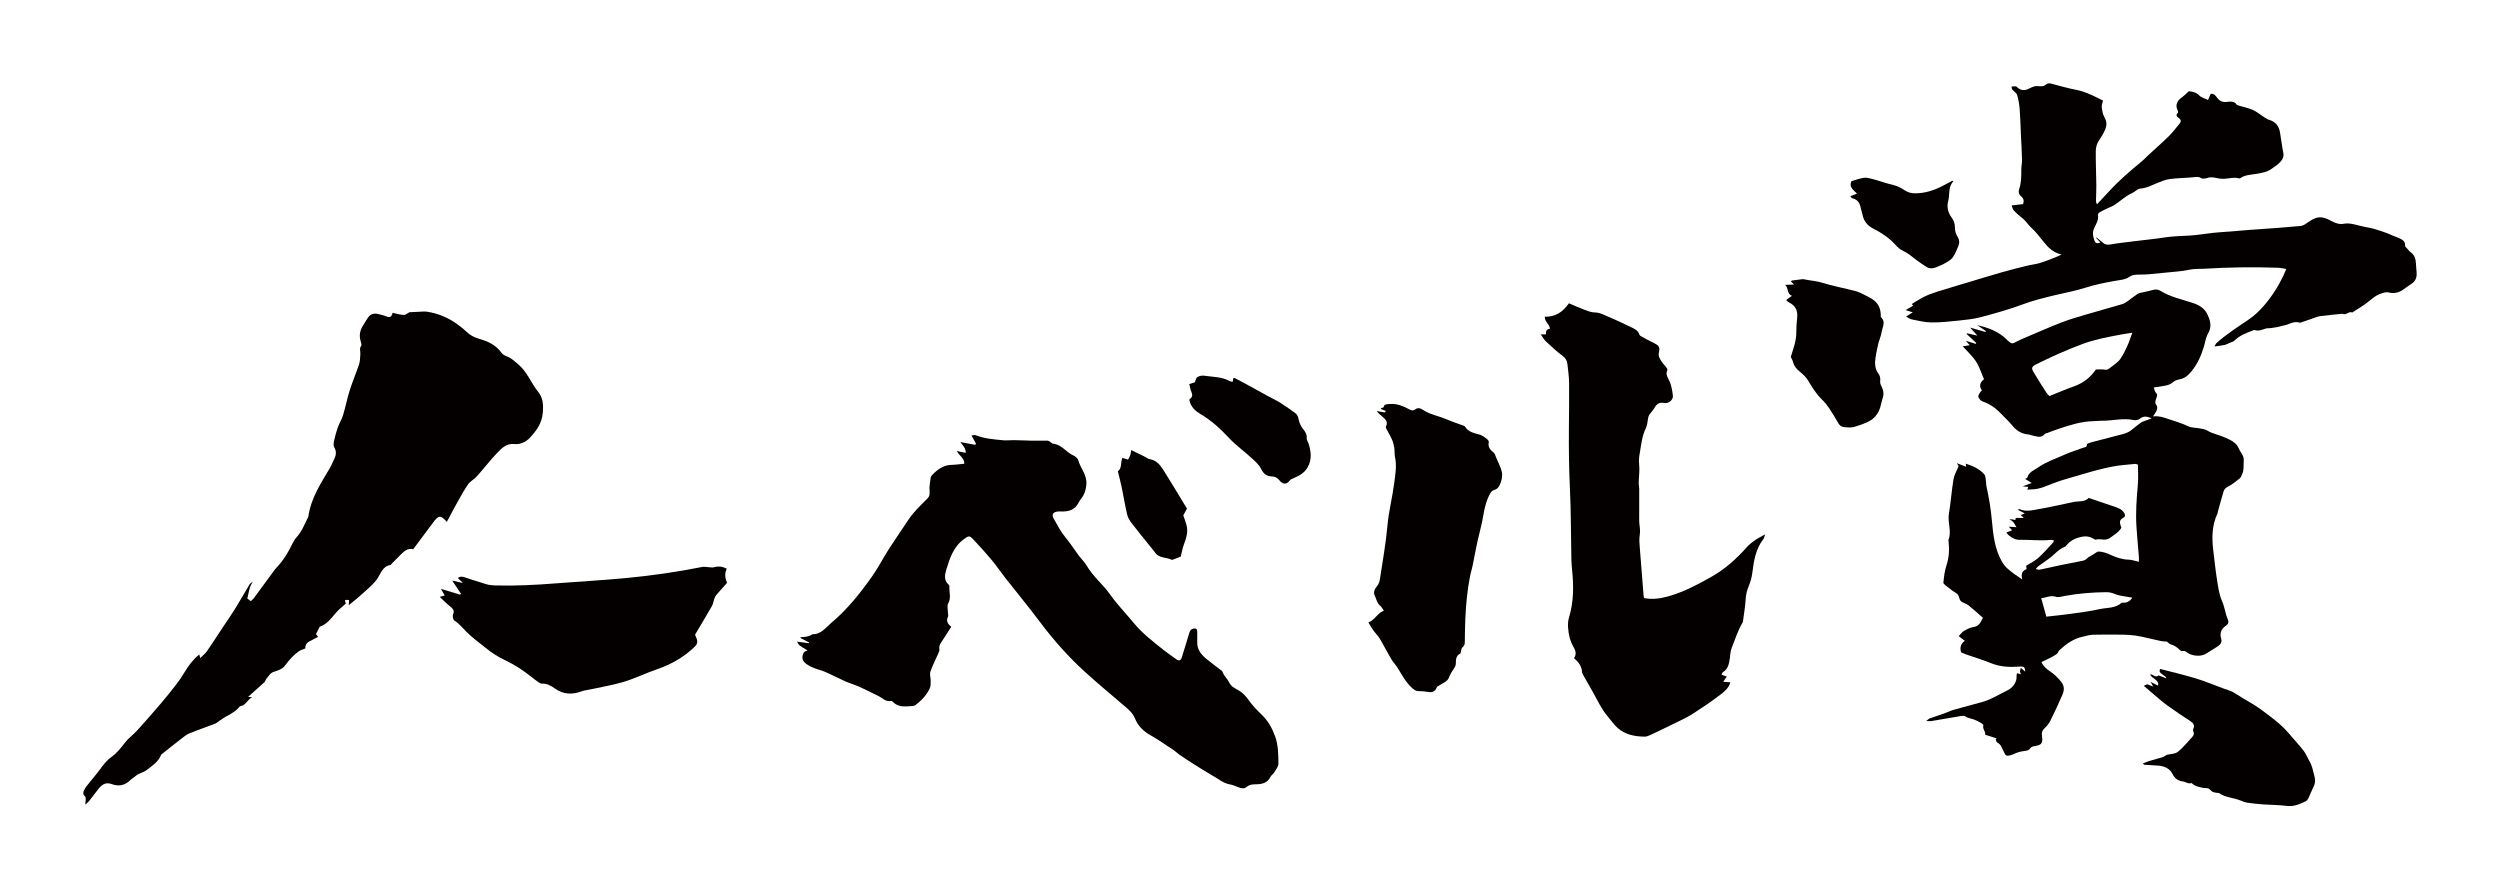
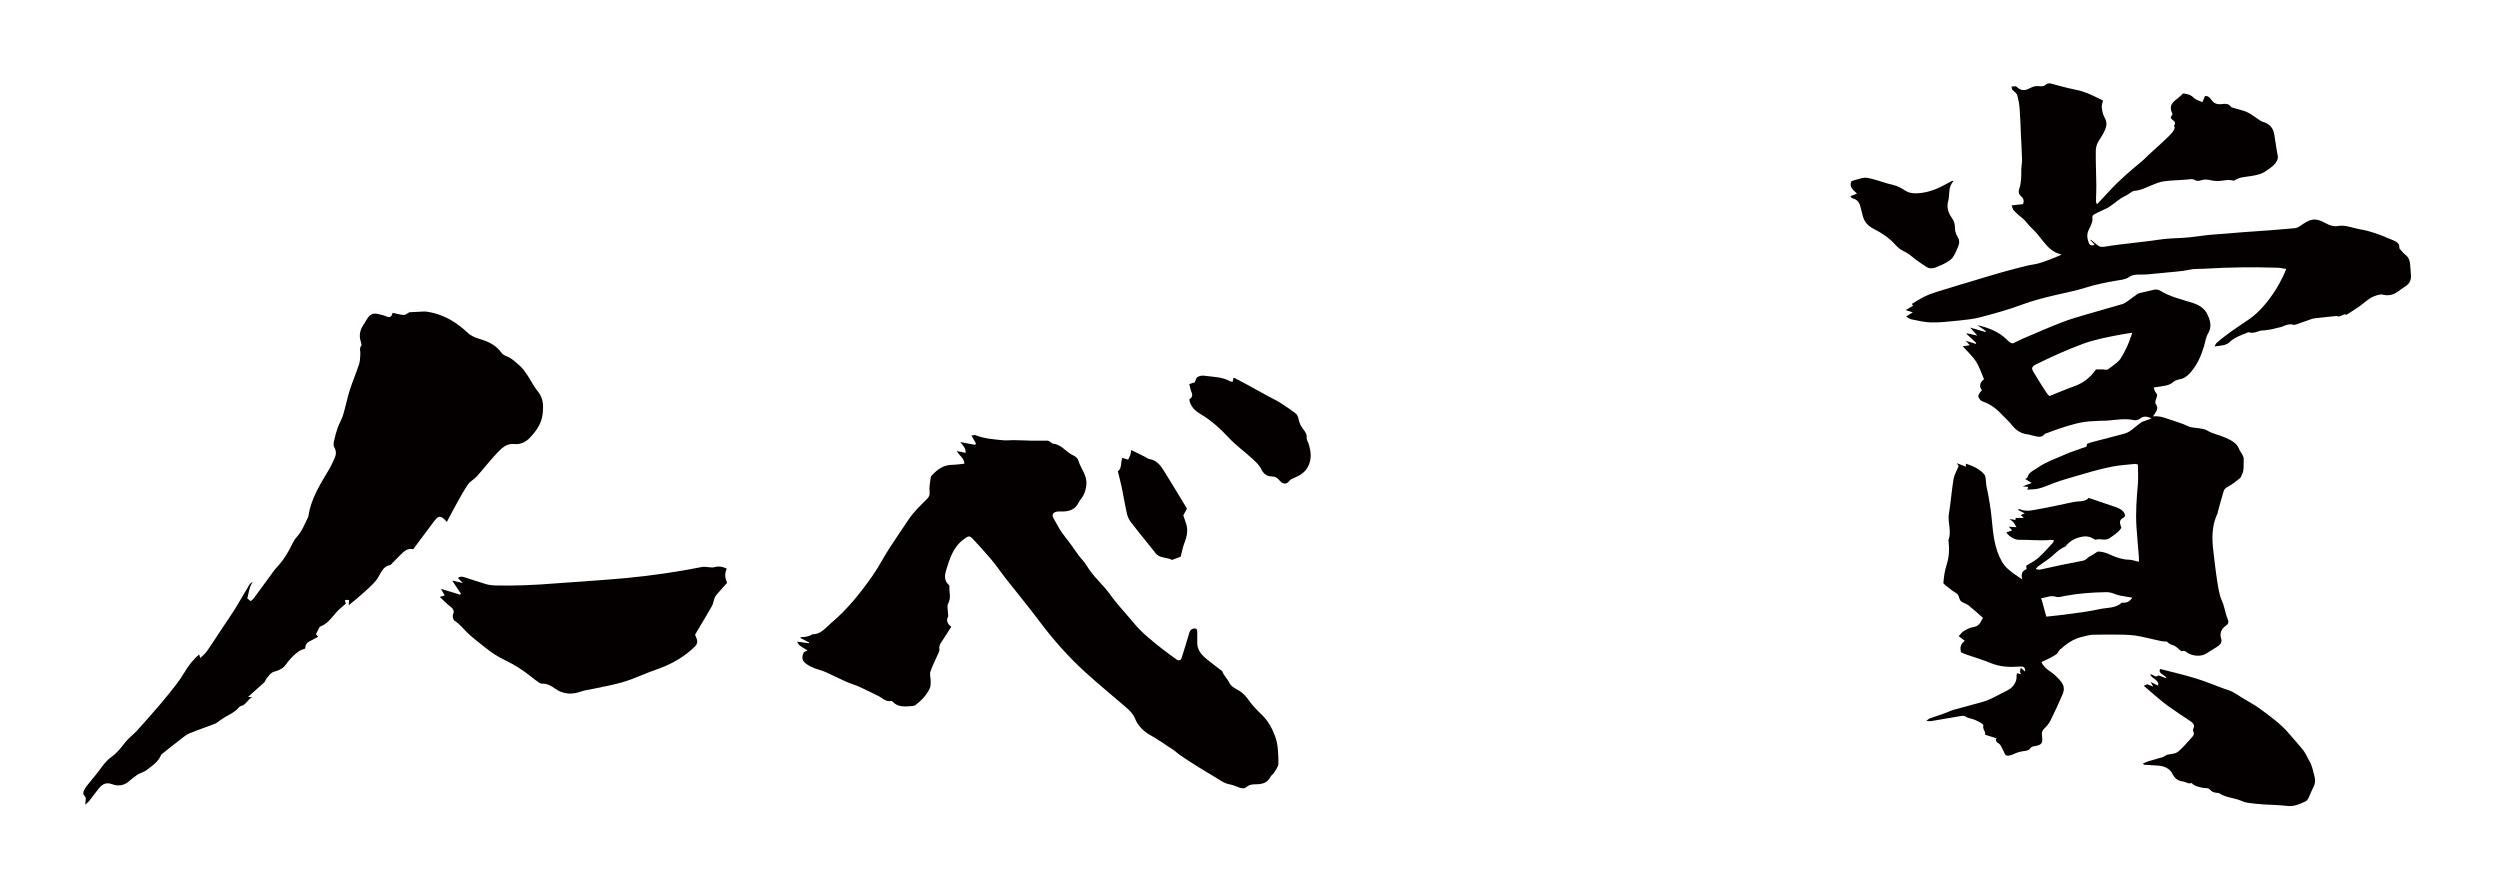
<svg xmlns="http://www.w3.org/2000/svg" version="1.1" id="_x30_" x="0px" y="0px" viewBox="0 0 600 213.461" style="enable-background:new 0 0 600 213.461;" xml:space="preserve">
  <style type="text/css">
	.st0{fill:#040000;}
</style>
  <g>
    <path class="st0" d="M493.557,157.008c0.352-0.241,0.448-0.735,0.77-1.027c1.576-1.435,3.288-2.715,5.625-3.198   c0.757-0.156,1.51-0.419,2.273-0.446c1.897-0.066,3.799-0.019,5.7-0.027c2.042-0.008,4.078,0.041,6.067,0.493   c1.566,0.355,3.128,0.727,4.699,1.062c0.437,0.093,0.906,0.078,1.346,0.112c0.338,0.241,0.644,0.611,1.046,0.714   c0.857,0.219,1.421,0.697,1.979,1.229c0.173,0.165,0.508,0.407,0.657,0.359c0.705-0.221,1.008,0.24,1.442,0.5   c1.206,0.723,3.134,0.801,4.196,0.158c0.943-0.571,1.866-1.165,2.799-1.747c0.772-0.481,1.194-1.095,0.925-1.919   c-0.402-1.232,0.001-2.318,1.097-3.081c0.763-0.531,0.73-0.996,0.459-1.636c-0.592-1.396-0.714-2.881-1.35-4.297   c-0.706-1.572-0.918-3.321-1.192-5.012c-0.371-2.293-0.594-4.603-0.883-6.905c-0.389-3.104-0.416-6.179,0.997-9.143   c0.085-0.178,0.073-0.387,0.126-0.577c0.436-1.565,0.86-3.132,1.327-4.69c0.146-0.488,0.448-0.831,1.055-1.136   c1.051-0.528,1.936-1.302,2.851-2.009c0.221-0.171,0.294-0.482,0.431-0.73c0.646-1.171,0.409-2.428,0.497-3.654   c0.075-1.055-0.793-1.818-1.158-2.724c-0.566-1.404-1.883-2.021-3.202-2.626c-1.454-0.667-3.138-0.923-4.512-1.785   c-0.453-0.285-1.123-0.341-1.707-0.454c-0.902-0.174-1.939-0.124-2.698-0.493c-1.572-0.764-3.261-1.209-4.908-1.782   c-1.169-0.407-2.237-0.771-3.601-0.602c0.22-0.313,0.38-0.507,0.498-0.717c0.398-0.707,0.858-1.356,0.195-2.205   c-0.257-0.329-0.06-1.001,0.121-1.463c0.189-0.48,0.344-0.832-0.105-1.294c-0.294-0.302-0.341-0.776-0.531-1.255   c1.007-0.156,1.868-0.263,2.713-0.43c0.672-0.132,1.303-0.307,1.828-0.779c0.388-0.348,0.984-0.635,1.538-0.725   c1.328-0.216,2.116-0.926,2.857-1.795c1.58-1.852,2.461-3.945,3.125-6.123c0.319-1.048,0.43-2.185,0.997-3.127   c1.029-1.712,0.453-3.34-0.302-4.826c-0.584-1.15-1.868-2.017-3.394-2.499c-2.649-0.837-5.418-1.456-7.753-2.902   c-0.561-0.348-1.167-0.396-1.85-0.191c-0.777,0.233-1.596,0.365-2.391,0.559c-0.427,0.104-0.915,0.164-1.25,0.382   c-0.843,0.551-1.6,1.197-2.422,1.773c-0.382,0.268-0.805,0.541-1.264,0.677c-2.761,0.816-5.547,1.571-8.307,2.389   c-2.051,0.608-4.126,1.186-6.1,1.945c-2.949,1.135-5.821,2.414-8.721,3.64c-0.703,0.297-1.414,0.591-2.075,0.948   c-1.247,0.674-1.282,0.688-2.314-0.238c-0.096-0.086-0.186-0.177-0.277-0.267c-1.841-1.824-4.294-2.762-6.988-3.38   c0.693,0.477,1.385,0.954,2.077,1.431c-0.036,0.073-0.073,0.146-0.109,0.218c-1.161-0.335-2.322-0.67-3.671-1.06   c0.632,0.703,1.115,1.239,1.732,1.925c-1.009-0.225-1.757-0.392-2.503-0.559c-0.024,0.059-0.049,0.119-0.074,0.178   c0.771,0.717,1.542,1.435,2.313,2.153c-0.046,0.073-0.092,0.146-0.138,0.218c-0.701-0.223-1.401-0.446-2.366-0.754   c0.402,0.465,0.633,0.733,0.927,1.075c-0.616,0.094-1.133,0.173-1.679,0.257c1.066,1.189,2.329,2.314,3.18,3.629   c0.857,1.326,1.305,2.842,1.933,4.273c-1.064,0.842-1.194,1.728-0.5,2.686c-0.18,0.185-0.377,0.317-0.463,0.489   c-0.177,0.35-0.499,0.778-0.386,1.071c0.163,0.424,0.572,0.946,1.027,1.096c2.117,0.695,3.576,2.007,4.927,3.457   c0.654,0.702,1.41,1.344,1.988,2.086c0.988,1.267,2.185,2.205,4.054,2.37c0.309,0.028,0.601,0.176,0.91,0.237   c1.062,0.209,2.179,0.763,3.039-0.363c0.104-0.136,0.409-0.162,0.621-0.24c0.896-0.331,1.778-0.691,2.69-0.989   c2.685-0.877,5.367-1.771,8.305-1.836c0.682-0.015,1.364-0.107,2.045-0.099c2.581,0.034,5.135-0.732,7.745-0.152   c0.413,0.092,1.083-0.064,1.388-0.317c0.86-0.714,1.696-0.637,2.837-0.089c-0.742,0.268-1.351,0.488-1.959,0.711   c-0.163,0.059-0.35,0.1-0.476,0.196c-0.786,0.596-1.581,1.186-2.326,1.817c-0.648,0.548-1.414,0.855-2.28,1.072   c-2.49,0.624-4.97,1.278-7.446,1.94c-0.388,0.104-1.068,0.344-1.051,0.467c0.105,0.771-0.663,0.725-1.103,0.901   c-1.384,0.554-2.858,0.96-4.198,1.576c-2.108,0.968-4.388,1.677-6.267,2.999c-1.03,0.725-2.382,1.171-2.696,2.468   c-0.04,0.165-0.387,0.277-0.544,0.382c0.498,0.304,0.941,0.575,1.579,0.965c-0.855,0.318-1.439,0.535-2.186,0.812   c0.585,0.056,0.961,0.092,1.344,0.129c-0.085,0.244-0.14,0.405-0.227,0.657c0.464-0.028,0.782-0.06,1.101-0.063   c1.928-0.022,3.56-0.873,5.218-1.499c2.375-0.897,4.853-1.502,7.283-2.238c2.223-0.673,4.492-1.271,6.788-1.728   c1.797-0.358,3.667-0.454,5.507-0.651c0.159-0.017,0.336,0.087,0.658,0.177c0,1.612,0.12,3.229-0.025,4.829   c-0.306,3.36-0.548,6.718-0.333,10.087c0.153,2.395,0.39,4.786,0.58,7.179c0.03,0.374,0.004,0.752,0.004,1.224   c-0.9-0.199-1.643-0.486-2.395-0.504c-1.592-0.039-3.029-0.538-4.345-1.143c-1.065-0.49-2.062-0.85-3.165-0.798   c-0.426,0.273-0.785,0.507-1.149,0.736c-0.474,0.3-1.044,0.534-1.401,0.912c-0.327,0.346-0.672,0.48-1.142,0.568   c-1.631,0.303-3.257,0.624-4.879,0.962c-1.579,0.33-3.145,0.699-4.724,1.031c-0.463,0.098-0.959,0.265-1.529-0.076   c0.25-0.263,0.413-0.495,0.641-0.664c0.766-0.568,1.542-1.126,2.338-1.663c1.379-0.931,2.295-2.306,3.968-2.957   c0.119-0.047,0.227-0.144,0.301-0.24c0.902-1.165,2.12-1.835,3.763-2.171c1.078-0.22,1.867-0.066,2.702,0.399   c0.217,0.121,0.519,0.35,0.671,0.298c0.651-0.225,1.256-0.055,1.893-0.016c0.471,0.029,1.083-0.092,1.426-0.346   c1.026-0.76,2.21-1.415,2.824-2.505c-0.051-0.137-0.095-0.247-0.132-0.359c-0.255-0.778-0.46-1.501,0.612-2.046   c0.56-0.285,0.428-0.809,0.118-1.271c-0.552-0.823-1.516-1.129-2.467-1.454c-1.962-0.671-3.927-1.333-5.987-2.031   c-0.55,0.647-1.412,0.817-2.38,0.839c-0.597,0.013-1.197,0.138-1.783,0.258c-2.571,0.525-5.121,1.135-7.711,1.575   c-1.583,0.269-3.223,0.771-4.846-0.033c-0.07,0.087-0.14,0.174-0.21,0.261c0.478,0.243,0.956,0.486,1.6,0.813   c-0.536,0.221-0.751,0.31-0.972,0.401c0.215,0.199,0.426,0.395,0.755,0.7c-0.794,0-1.38,0-1.965,0   c-0.022,0.159-0.043,0.309-0.069,0.5c-0.247-0.056-0.463-0.117-0.685-0.151c-0.196-0.03-0.399-0.029-0.776-0.052   c0.899,0.515,0.949,0.572,1.725,1.925c-0.648-0.043-1.234-0.083-1.865-0.125c0.279,0.291,0.542,0.567,0.823,0.861   c-0.53,0.202-0.957,0.366-1.392,0.532c0.597,0.919,2.004,1.771,3.014,1.751c2.546-0.048,5.089,0.288,7.635,0.021   c0.218-0.023,0.45,0.042,0.71,0.069c-0.03,0.198,0.012,0.394-0.085,0.498c-1.176,1.264-2.295,2.575-3.591,3.745   c-0.811,0.732-1.896,1.246-2.925,1.9c0.023,0.201,0.055,0.466,0.094,0.799c-1.261,0.48-1.288,1.397-1.048,2.474   c-1.275-0.822-2.443-1.644-3.487-2.566c-0.594-0.525-1.083-1.175-1.451-1.836c-1.711-3.077-2.027-6.415-2.337-9.731   c-0.249-2.663-0.653-5.298-1.241-7.919c-0.162-0.724-0.147-1.475-0.259-2.208c-0.051-0.335-0.121-0.716-0.345-0.975   c-1.108-1.275-2.678-1.984-4.416-2.546c0.021,0.285,0.035,0.478,0.053,0.733c-0.757-0.292-1.369-0.528-2.2-0.849   c0.265,0.428,0.407,0.657,0.43,0.694c-0.468,1.155-1.065,2.126-1.234,3.149c-0.457,2.762-0.641,5.558-1.107,8.319   c-0.357,2.113,0.744,4.224-0.122,6.315c-0.027,0.065,0.033,0.154,0.041,0.232c0.207,1.93,0.15,3.84-0.475,5.724   c-0.236,0.71-0.388,1.444-0.518,2.174c-0.12,0.672-0.161,1.354-0.254,2.179c0.078,0.084,0.277,0.349,0.536,0.561   c0.558,0.46,1.139,0.899,1.726,1.333c0.405,0.299,0.954,0.512,1.222,0.877c0.339,0.461,0.31,1.146,0.71,1.535   c0.46,0.447,1.301,0.598,1.824,1.015c1.211,0.962,2.33,2.006,3.487,3.017c-0.139,0.254-0.272,0.49-0.398,0.728   c-0.386,0.726-0.81,1.321-1.916,1.484c-0.799,0.118-1.566,0.544-2.264,0.938c-0.426,0.241-0.695,0.681-1.241,1.245   c0.479,0.366,0.953,0.728,1.477,1.129c-0.967,0.644-1.273,1.59-0.893,2.759c0.371,0.156,0.775,0.352,1.2,0.501   c1.969,0.691,3.992,1.285,5.905,2.072c2.217,0.912,4.515,1.021,6.883,0.842c1.076-0.081,1.364,0.135,1.383,1.211   c-0.312-0.274-0.602-0.529-1.033-0.907c-0.107,0.392-0.21,0.604-0.209,0.816c0.001,0.212,0.107,0.424,0.192,0.724   c-0.351-0.098-0.587-0.164-0.91-0.254c-0.044,0.262-0.132,0.486-0.111,0.704c0.121,1.322-0.829,2.77-2.168,3.397   c-1.006,0.471-1.947,1.041-2.946,1.522c-0.888,0.428-1.777,0.888-2.733,1.171c-2.36,0.698-4.768,1.28-7.138,1.955   c-0.826,0.235-1.59,0.624-2.397,0.912c-1.149,0.41-2.316,0.781-3.463,1.194c-0.218,0.079-0.378,0.273-0.815,0.602   c0.589,0.025,0.88,0.087,1.146,0.042c2.41-0.405,4.815-0.836,7.226-1.236c0.306-0.051,0.75-0.07,0.947,0.074   c0.696,0.511,1.611,0.529,2.37,0.869c0.534,0.238,1.057,0.502,1.548,0.797c0.211,0.126,0.509,0.406,0.463,0.539   c-0.301,0.857,0.664,1.505,0.402,2.22c1.001,0.318,1.897,0.602,2.793,0.886c-0.084,0.067-0.168,0.134-0.251,0.2   c0.122,0.273,0.153,0.675,0.386,0.793c0.561,0.286,0.854,0.672,1.061,1.167c0.199,0.478,0.509,0.923,0.69,1.405   c0.194,0.521,0.544,0.698,1.144,0.536c0.307-0.082,0.638-0.139,0.909-0.276c0.894-0.453,1.837-0.726,2.881-0.825   c0.415-0.039,1.002-0.24,1.152-0.51c0.299-0.538,0.765-0.571,1.319-0.672c1.406-0.257,1.719-0.652,1.641-1.897   c-0.015-0.236-0.044-0.472-0.078-0.706c-0.088-0.614,0.076-1.116,0.595-1.611c0.579-0.552,1.104-1.193,1.442-1.87   c1.022-2.053,1.985-4.129,2.882-6.222c0.445-1.038,0.536-2.044-0.309-3.111c-0.767-0.968-1.629-1.796-2.68-2.512   c-0.833-0.568-1.591-1.183-2.059-2.228c0.511-0.227,0.928-0.387,1.315-0.589C492.033,157.883,492.844,157.496,493.557,157.008z    M510.517,83.124c-0.486,1.059-1.02,2.117-1.693,3.096c-0.403,0.587-1.103,1.03-1.687,1.523c-0.296,0.25-0.639,0.458-0.941,0.702   c-0.321,0.259-0.602,0.364-1.107,0.264c-0.63-0.124-1.321-0.03-2.074-0.03c-1.276,1.87-2.978,3.245-5.324,4.073   c-1.961,0.692-3.857,1.516-5.828,2.301c-0.251-0.264-0.493-0.453-0.64-0.685c-1.1-1.726-2.225-3.441-3.247-5.199   c-0.499-0.858-0.296-1.238,0.704-1.729c1.713-0.84,3.429-1.683,5.187-2.453c1.972-0.865,3.962-1.711,6-2.457   c2.946-1.078,6.08-1.656,9.2-2.246c0.797-0.151,1.605-0.254,2.689-0.423C511.303,81.072,510.978,82.121,510.517,83.124z    M489.888,143.536c1.166-0.034,2.183-0.757,3.543-0.302c0.623,0.208,1.514-0.102,2.268-0.239c3.234-0.586,6.508-0.831,9.809-0.875   c0.811-0.011,1.51,0.206,2.248,0.508c0.807,0.331,1.76,0.41,2.652,0.587c0.43,0.086,0.867,0.145,1.347,0.224   c-0.587,0.866-1.284,1.309-2.353,1.193c-0.083-0.009-0.207,0.001-0.253,0.045c-1.414,1.353-3.489,1.123-5.276,1.519   c-2.28,0.505-4.629,0.802-6.96,1.13c-1.872,0.264-3.762,0.439-5.792,0.671C490.72,146.546,490.32,145.098,489.888,143.536z" />
-     <path class="st0" d="M520.577,32.619c-1.665,1.637-3.439,3.194-5.162,4.789c-0.435,0.403-0.819,0.85-1.281,1.229   c-2.738,2.25-5.423,4.54-7.777,7.091c-1.014,1.099-2.042,2.19-3.064,3.284c-0.259-0.347-0.265-0.64-0.258-0.933   c0.028-1.213,0.097-2.427,0.083-3.64c-0.033-2.719-0.158-5.438-0.133-8.156c0.007-0.798,0.208-1.678,0.65-2.369   c0.621-0.969,1.255-1.911,1.661-2.969c0.364-0.949,0.332-1.789-0.195-2.721c-0.423-0.748-0.582-1.634-0.677-2.474   c-0.062-0.546,0.2-1.118,0.303-1.609c-0.511-0.256-0.861-0.435-1.214-0.609c-1.645-0.808-3.285-1.587-5.185-1.959   c-2.065-0.405-4.086-0.977-6.111-1.518c-0.541-0.145-0.921-0.001-1.248,0.286c-0.398,0.35-0.816,0.388-1.373,0.352   c-1.318-0.086-1.322-0.045-2.803,0.65c-0.934,0.438-1.678,0.365-2.486-0.243c-0.173-0.13-0.331-0.344-0.525-0.371   c-0.327-0.045-0.678,0.028-1.018,0.052c0.057,0.242,0.036,0.527,0.186,0.715c0.358,0.45,1.016,0.808,1.159,1.287   c0.335,1.125,0.526,2.294,0.617,3.455c0.16,2.041,0.201,4.089,0.296,6.134c0.091,1.967,0.22,3.934,0.268,5.902   c0.02,0.822-0.182,1.647-0.18,2.47c0.004,1.537,0.029,3.061-0.493,4.567c-0.217,0.626-0.192,1.29,0.5,1.852   c0.548,0.445,0.694,1.085,0.42,1.831c-0.873,0.096-1.735,0.191-2.741,0.302c0.155,0.386,0.209,0.885,0.516,1.214   c0.659,0.705,1.423,1.346,2.192,1.97c0.776,0.629,1.22,1.458,1.961,2.127c1.159,1.046,2.082,2.287,3.043,3.481   c1.06,1.317,2.212,2.522,4.274,3.006c-0.624,0.28-1.056,0.5-1.513,0.674c-1.228,0.47-2.44,0.981-3.706,1.36   c-1.041,0.311-2.164,0.418-3.228,0.681c-2.004,0.495-4.006,1.003-5.983,1.568c-2.725,0.778-5.427,1.615-8.139,2.427   c-1.268,0.38-2.549,0.733-3.803,1.143c-2.334,0.763-4.781,1.306-6.931,2.435c-0.901,0.473-1.741,1.03-2.652,1.576   c0.094,0.121,0.209,0.271,0.326,0.422c-0.572,0.332-1.151,0.669-1.796,1.044c0.599,0.189,1.056,0.334,1.713,0.541   c-0.651,0.404-1.126,0.699-1.613,1.002c0.417,0.224,0.836,0.587,1.328,0.685c1.574,0.314,3.171,0.721,4.765,0.737   c2.205,0.022,4.422-0.227,6.619-0.457c1.746-0.183,3.525-0.365,5.193-0.807c3.352-0.888,6.691-1.807,9.923-3.018   c2.524-0.945,5.207-1.614,7.87-2.254c2.468-0.594,4.971-1.035,7.393-1.814c2.328-0.749,4.793-1.23,7.239-1.66   c1.1-0.193,2.286-0.259,3.124-0.85c0.898-0.634,1.824-0.63,2.836-0.628c0.602,0.001,1.209-0.009,1.808-0.064   c2.286-0.211,4.568-0.462,6.855-0.658c1.055-0.091,2.078-0.227,3.114-0.456c1.099-0.243,2.298-0.151,3.452-0.223   c5.908-0.366,11.823-0.433,17.742-0.238c0.622,0.02,1.238,0.182,1.975,0.297c-0.275,0.65-0.47,1.17-0.712,1.674   c-1.224,2.556-2.771,4.976-4.692,7.192c-1.059,1.222-2.3,2.39-3.697,3.331c-2.642,1.779-5.317,3.513-7.646,5.591   c-0.186,0.166-0.25,0.43-0.458,0.806c0.928-0.132,1.645-0.19,2.331-0.345c0.477-0.108,0.919-0.338,1.365-0.534   c0.397-0.174,0.88-0.302,1.147-0.575c1.141-1.169,2.718-1.737,4.269-2.353c0.166-0.066,0.387-0.17,0.524-0.126   c0.989,0.319,1.807-0.107,2.677-0.369c0.333-0.1,0.726-0.049,1.086-0.097c0.585-0.077,1.17-0.162,1.746-0.274   c0.436-0.085,0.858-0.219,1.289-0.325c0.301-0.074,0.623-0.105,0.906-0.211c0.962-0.362,1.882-0.852,3.013-0.524   c0.121,0.035,0.289,0.018,0.412-0.024c0.979-0.334,1.949-0.687,2.929-1.019c0.557-0.188,1.111-0.431,1.693-0.506   c1.764-0.227,3.54-0.384,5.312-0.569c0.895,0.498,1.491-0.693,2.366-0.299c1.024-0.664,2.068-1.307,3.065-1.999   c1.293-0.896,2.291-2.075,3.981-2.593c0.594-0.182,1.084-0.366,1.688-0.218c1.318,0.324,2.464,0.044,3.491-0.69   c0.635-0.454,1.265-0.914,1.923-1.343c0.921-0.601,1.307-1.402,1.296-2.358c-0.005-0.433-0.028-0.868-0.081-1.299   c-0.17-1.394,0.127-2.898-1.362-3.981c-0.343-0.25-0.598-0.591-0.871-0.904c-0.188-0.215-0.495-0.467-0.474-0.683   c0.12-1.243-0.988-1.579-1.972-2.012c-0.484-0.213-1.02-0.352-1.473-0.601c-0.63-0.346-4.252-1.547-5.009-1.636   c-0.498-0.058-0.98-0.203-1.474-0.292c-1.601-0.291-3.09-1.002-4.854-0.681c-0.999,0.182-1.992-0.176-2.874-0.664   c-2.539-1.404-3.583-1.023-5.396,0.137c-0.371,0.237-0.707,0.517-1.093,0.735c-0.256,0.145-0.564,0.276-0.864,0.305   c-1.799,0.173-3.602,0.327-5.407,0.463c-2.342,0.177-4.686,0.324-7.028,0.498c-1.504,0.112-3.004,0.254-4.507,0.375   c-1.337,0.107-2.68,0.172-4.013,0.312c-1.931,0.204-3.846,0.559-5.783,0.665c-2.037,0.111-4.069,0.151-6.09,0.469   c-2.23,0.351-4.49,0.559-6.735,0.841c-2.066,0.259-4.145,0.474-6.188,0.832c-0.766,0.134-1.249-0.011-1.741-0.419   c-0.513-0.425-1.03-0.847-1.546-1.271c-0.037,0.033-0.075,0.067-0.112,0.1c0.333,0.352,0.666,0.704,1.039,1.098   c-0.787,0.412-1.224,0.067-1.392-0.382c-0.373-0.997-0.575-2.008-0.081-3.061c0.469-1.001,1.089-1.986,0.919-3.139   c-0.029-0.194,0.115-0.495,0.298-0.604c0.601-0.359,1.253-0.657,1.893-0.967c0.555-0.269,1.159-0.478,1.671-0.795   c1.413-0.874,2.521-2.067,4.101-2.78c0.588-0.265,1.068-0.7,1.619-1.03c0.18-0.107,0.427-0.167,0.65-0.184   c1.436-0.107,2.607-0.765,3.861-1.269c0.995-0.4,2.019-0.854,3.084-1c1.842-0.252,3.732-0.247,5.591-0.425   c0.697-0.067,1.299-0.248,1.961,0.197c0.277,0.186,0.94,0.141,1.321-0.001c0.834-0.311,1.604-0.201,2.417-0.016   c0.437,0.1,0.897,0.156,1.349,0.177c1.336,0.061,2.653-0.482,4.006-0.101c0.108,0.03,0.291-0.021,0.388-0.088   c1.096-0.759,2.455-0.769,3.751-0.984c1.357-0.225,2.723-0.463,3.802-1.297c0.48-0.371,1.03-0.68,1.481-1.073   c0.799-0.698,1.428-1.616,1.246-2.523c-0.341-1.697-0.532-3.405-0.826-5.104c-0.24-1.389-0.962-2.529-2.706-3.015   c-0.46-0.128-0.85-0.454-1.251-0.711c-0.848-0.543-1.617-1.207-2.542-1.623c-1.005-0.452-2.154-0.672-3.235-1.006   c-0.251-0.078-0.595-0.153-0.701-0.319c-0.48-0.751-1.386-0.737-2.071-0.63c-1.268,0.198-2.015-0.184-2.628-1.05   c-0.324-0.458-0.718-0.924-1.483-0.881c-0.205,0.469-0.391,0.896-0.649,1.488c-0.779-0.38-1.612-0.587-2.069-1.057   c-0.663-0.683-1.438-0.944-2.557-1.043c-0.495,0.447-1.008,1.009-1.635,1.456c-1.255,0.896-1.657,1.927-0.992,3.231   c0.079,0.155,0.091,0.436-0.02,0.542c-0.522,0.499-0.269,0.848,0.227,1.189c0.564,0.388,0.641,0.845,0.221,1.345   C522.279,30.652,521.514,31.698,520.577,32.619z" />
+     <path class="st0" d="M520.577,32.619c-1.665,1.637-3.439,3.194-5.162,4.789c-0.435,0.403-0.819,0.85-1.281,1.229   c-2.738,2.25-5.423,4.54-7.777,7.091c-1.014,1.099-2.042,2.19-3.064,3.284c-0.259-0.347-0.265-0.64-0.258-0.933   c0.028-1.213,0.097-2.427,0.083-3.64c-0.033-2.719-0.158-5.438-0.133-8.156c0.007-0.798,0.208-1.678,0.65-2.369   c0.621-0.969,1.255-1.911,1.661-2.969c0.364-0.949,0.332-1.789-0.195-2.721c-0.423-0.748-0.582-1.634-0.677-2.474   c-0.062-0.546,0.2-1.118,0.303-1.609c-0.511-0.256-0.861-0.435-1.214-0.609c-1.645-0.808-3.285-1.587-5.185-1.959   c-2.065-0.405-4.086-0.977-6.111-1.518c-0.541-0.145-0.921-0.001-1.248,0.286c-0.398,0.35-0.816,0.388-1.373,0.352   c-1.318-0.086-1.322-0.045-2.803,0.65c-0.934,0.438-1.678,0.365-2.486-0.243c-0.173-0.13-0.331-0.344-0.525-0.371   c-0.327-0.045-0.678,0.028-1.018,0.052c0.057,0.242,0.036,0.527,0.186,0.715c0.358,0.45,1.016,0.808,1.159,1.287   c0.335,1.125,0.526,2.294,0.617,3.455c0.16,2.041,0.201,4.089,0.296,6.134c0.091,1.967,0.22,3.934,0.268,5.902   c0.02,0.822-0.182,1.647-0.18,2.47c0.004,1.537,0.029,3.061-0.493,4.567c-0.217,0.626-0.192,1.29,0.5,1.852   c0.548,0.445,0.694,1.085,0.42,1.831c-0.873,0.096-1.735,0.191-2.741,0.302c0.155,0.386,0.209,0.885,0.516,1.214   c0.659,0.705,1.423,1.346,2.192,1.97c0.776,0.629,1.22,1.458,1.961,2.127c1.159,1.046,2.082,2.287,3.043,3.481   c1.06,1.317,2.212,2.522,4.274,3.006c-0.624,0.28-1.056,0.5-1.513,0.674c-1.228,0.47-2.44,0.981-3.706,1.36   c-1.041,0.311-2.164,0.418-3.228,0.681c-2.004,0.495-4.006,1.003-5.983,1.568c-2.725,0.778-5.427,1.615-8.139,2.427   c-1.268,0.38-2.549,0.733-3.803,1.143c-2.334,0.763-4.781,1.306-6.931,2.435c-0.901,0.473-1.741,1.03-2.652,1.576   c0.094,0.121,0.209,0.271,0.326,0.422c-0.572,0.332-1.151,0.669-1.796,1.044c0.599,0.189,1.056,0.334,1.713,0.541   c-0.651,0.404-1.126,0.699-1.613,1.002c0.417,0.224,0.836,0.587,1.328,0.685c1.574,0.314,3.171,0.721,4.765,0.737   c2.205,0.022,4.422-0.227,6.619-0.457c1.746-0.183,3.525-0.365,5.193-0.807c3.352-0.888,6.691-1.807,9.923-3.018   c2.524-0.945,5.207-1.614,7.87-2.254c2.468-0.594,4.971-1.035,7.393-1.814c2.328-0.749,4.793-1.23,7.239-1.66   c1.1-0.193,2.286-0.259,3.124-0.85c0.898-0.634,1.824-0.63,2.836-0.628c0.602,0.001,1.209-0.009,1.808-0.064   c2.286-0.211,4.568-0.462,6.855-0.658c1.055-0.091,2.078-0.227,3.114-0.456c1.099-0.243,2.298-0.151,3.452-0.223   c5.908-0.366,11.823-0.433,17.742-0.238c0.622,0.02,1.238,0.182,1.975,0.297c-0.275,0.65-0.47,1.17-0.712,1.674   c-1.224,2.556-2.771,4.976-4.692,7.192c-1.059,1.222-2.3,2.39-3.697,3.331c-2.642,1.779-5.317,3.513-7.646,5.591   c-0.186,0.166-0.25,0.43-0.458,0.806c0.928-0.132,1.645-0.19,2.331-0.345c0.397-0.174,0.88-0.302,1.147-0.575c1.141-1.169,2.718-1.737,4.269-2.353c0.166-0.066,0.387-0.17,0.524-0.126   c0.989,0.319,1.807-0.107,2.677-0.369c0.333-0.1,0.726-0.049,1.086-0.097c0.585-0.077,1.17-0.162,1.746-0.274   c0.436-0.085,0.858-0.219,1.289-0.325c0.301-0.074,0.623-0.105,0.906-0.211c0.962-0.362,1.882-0.852,3.013-0.524   c0.121,0.035,0.289,0.018,0.412-0.024c0.979-0.334,1.949-0.687,2.929-1.019c0.557-0.188,1.111-0.431,1.693-0.506   c1.764-0.227,3.54-0.384,5.312-0.569c0.895,0.498,1.491-0.693,2.366-0.299c1.024-0.664,2.068-1.307,3.065-1.999   c1.293-0.896,2.291-2.075,3.981-2.593c0.594-0.182,1.084-0.366,1.688-0.218c1.318,0.324,2.464,0.044,3.491-0.69   c0.635-0.454,1.265-0.914,1.923-1.343c0.921-0.601,1.307-1.402,1.296-2.358c-0.005-0.433-0.028-0.868-0.081-1.299   c-0.17-1.394,0.127-2.898-1.362-3.981c-0.343-0.25-0.598-0.591-0.871-0.904c-0.188-0.215-0.495-0.467-0.474-0.683   c0.12-1.243-0.988-1.579-1.972-2.012c-0.484-0.213-1.02-0.352-1.473-0.601c-0.63-0.346-4.252-1.547-5.009-1.636   c-0.498-0.058-0.98-0.203-1.474-0.292c-1.601-0.291-3.09-1.002-4.854-0.681c-0.999,0.182-1.992-0.176-2.874-0.664   c-2.539-1.404-3.583-1.023-5.396,0.137c-0.371,0.237-0.707,0.517-1.093,0.735c-0.256,0.145-0.564,0.276-0.864,0.305   c-1.799,0.173-3.602,0.327-5.407,0.463c-2.342,0.177-4.686,0.324-7.028,0.498c-1.504,0.112-3.004,0.254-4.507,0.375   c-1.337,0.107-2.68,0.172-4.013,0.312c-1.931,0.204-3.846,0.559-5.783,0.665c-2.037,0.111-4.069,0.151-6.09,0.469   c-2.23,0.351-4.49,0.559-6.735,0.841c-2.066,0.259-4.145,0.474-6.188,0.832c-0.766,0.134-1.249-0.011-1.741-0.419   c-0.513-0.425-1.03-0.847-1.546-1.271c-0.037,0.033-0.075,0.067-0.112,0.1c0.333,0.352,0.666,0.704,1.039,1.098   c-0.787,0.412-1.224,0.067-1.392-0.382c-0.373-0.997-0.575-2.008-0.081-3.061c0.469-1.001,1.089-1.986,0.919-3.139   c-0.029-0.194,0.115-0.495,0.298-0.604c0.601-0.359,1.253-0.657,1.893-0.967c0.555-0.269,1.159-0.478,1.671-0.795   c1.413-0.874,2.521-2.067,4.101-2.78c0.588-0.265,1.068-0.7,1.619-1.03c0.18-0.107,0.427-0.167,0.65-0.184   c1.436-0.107,2.607-0.765,3.861-1.269c0.995-0.4,2.019-0.854,3.084-1c1.842-0.252,3.732-0.247,5.591-0.425   c0.697-0.067,1.299-0.248,1.961,0.197c0.277,0.186,0.94,0.141,1.321-0.001c0.834-0.311,1.604-0.201,2.417-0.016   c0.437,0.1,0.897,0.156,1.349,0.177c1.336,0.061,2.653-0.482,4.006-0.101c0.108,0.03,0.291-0.021,0.388-0.088   c1.096-0.759,2.455-0.769,3.751-0.984c1.357-0.225,2.723-0.463,3.802-1.297c0.48-0.371,1.03-0.68,1.481-1.073   c0.799-0.698,1.428-1.616,1.246-2.523c-0.341-1.697-0.532-3.405-0.826-5.104c-0.24-1.389-0.962-2.529-2.706-3.015   c-0.46-0.128-0.85-0.454-1.251-0.711c-0.848-0.543-1.617-1.207-2.542-1.623c-1.005-0.452-2.154-0.672-3.235-1.006   c-0.251-0.078-0.595-0.153-0.701-0.319c-0.48-0.751-1.386-0.737-2.071-0.63c-1.268,0.198-2.015-0.184-2.628-1.05   c-0.324-0.458-0.718-0.924-1.483-0.881c-0.205,0.469-0.391,0.896-0.649,1.488c-0.779-0.38-1.612-0.587-2.069-1.057   c-0.663-0.683-1.438-0.944-2.557-1.043c-0.495,0.447-1.008,1.009-1.635,1.456c-1.255,0.896-1.657,1.927-0.992,3.231   c0.079,0.155,0.091,0.436-0.02,0.542c-0.522,0.499-0.269,0.848,0.227,1.189c0.564,0.388,0.641,0.845,0.221,1.345   C522.279,30.652,521.514,31.698,520.577,32.619z" />
    <path class="st0" d="M297.146,188.91c0.697,0.281,1.438,0.486,2.031-0.03c0.741-0.645,1.554-0.642,2.435-0.656   c1.39-0.022,2.619-0.387,3.308-1.788c0.195-0.396,0.658-0.654,0.885-1.042c0.404-0.69,1.03-1.435,1.018-2.149   c-0.035-2.203-0.017-4.422-0.812-6.568c-0.719-1.941-1.661-3.666-3.166-5.114c-1.125-1.082-2.227-2.224-3.13-3.488   c-0.689-0.965-1.395-1.783-2.435-2.379c-0.883-0.506-1.812-0.875-2.345-2.019c-0.383-0.821-1.225-1.497-1.542-2.468   c-0.068-0.206-0.352-0.349-0.55-0.504c-1.066-0.828-2.156-1.628-3.201-2.482c-1.293-1.057-2.362-2.257-2.305-4.092   c0.025-0.804-0.01-1.61,0.002-2.415c0.007-0.455-0.09-0.893-0.602-0.887c-0.347,0.004-0.819,0.173-1.005,0.432   c-0.285,0.398-0.39,0.933-0.54,1.419c-0.526,1.702-1.018,3.415-1.564,5.111c-0.238,0.738-0.687,0.88-1.256,0.472   c-1.074-0.77-2.17-1.513-3.202-2.337c-2.47-1.972-4.985-3.895-7.02-6.355c-1.917-2.319-4.024-4.498-5.763-6.941   c-1.717-2.413-4.068-4.279-5.573-6.857c-0.533-0.912-1.336-1.663-1.972-2.519c-1.061-1.428-2.012-2.946-3.151-4.307   c-1.159-1.384-1.941-2.976-2.822-4.514c-0.499-0.871-0.193-1.459,0.798-1.64c0.447-0.082,0.919-0.024,1.38-0.031   c1.625-0.026,2.989-0.486,3.779-2.076c0.316-0.635,0.84-1.163,1.178-1.789c0.427-0.789,0.615-1.606,0.714-2.559   c0.24-2.314-1.376-3.873-1.922-5.839c-0.13-0.468-0.675-0.965-1.148-1.167c-1.772-0.754-2.851-2.696-4.964-2.853   c-0.216-0.016-0.403-0.3-0.623-0.427c-0.214-0.124-0.45-0.289-0.679-0.293c-1.311-0.023-2.622,0-3.933-0.001   c-0.405,0-0.81-0.034-1.216-0.046c-1.012-0.029-2.025-0.07-3.038-0.077c-0.816-0.006-1.64,0.112-2.446,0.031   c-2.229-0.224-4.478-0.37-6.6-1.221c-0.253-0.102-0.607,0.045-0.995,0.085c0.428,0.764,0.757,1.348,1.084,1.932   c-0.071,0.099-0.142,0.198-0.214,0.297c-1.127-0.211-2.253-0.423-3.551-0.666c0.592,0.83,1.354,1.418,1.289,2.592   c-0.711-0.147-1.335-0.276-2.133-0.44c0.595,1.15,1.823,1.68,1.81,3.046c-1.065,0.1-2.076,0.255-3.09,0.278   c-1.884,0.043-3.255,1.039-4.503,2.29c-0.209,0.21-0.443,0.488-0.479,0.758c-0.147,1.102-0.38,2.229-0.268,3.315   c0.08,0.768-0.057,1.246-0.564,1.756c-1.617,1.624-3.298,3.19-4.569,5.129c-1.512,2.307-3.108,4.559-4.594,6.882   c-1.405,2.196-2.591,4.542-4.094,6.664c-2.865,4.044-5.951,7.932-9.778,11.129c-1.356,1.133-2.46,2.807-4.573,2.723   c-0.069-0.003-0.131,0.17-0.218,0.201c-0.413,0.149-0.826,0.318-1.255,0.401c-0.418,0.081-0.855,0.067-1.284,0.095   c-0.019,0.071-0.038,0.141-0.057,0.212c0.69,0.356,1.38,0.712,2.07,1.068c-0.019,0.061-0.038,0.122-0.058,0.184   c-0.924-0.125-1.848-0.25-2.834-0.384c0.466,0.9,0.466,0.9,2.511,2.093c-0.367,0.212-0.801,0.31-0.922,0.56   c-0.567,1.165-0.346,2.01,0.711,2.751c0.538,0.377,1.141,0.686,1.753,0.928c0.898,0.356,1.86,0.557,2.742,0.944   c1.634,0.717,3.214,1.554,4.845,2.277c1.065,0.473,2.204,0.782,3.268,1.259c1.533,0.687,3.024,1.468,4.54,2.193   c1.015,0.486,1.819,1.524,3.151,1.217c0.105-0.024,0.279,0.125,0.382,0.231c1.363,1.402,3.083,1.106,4.758,0.996   c0.241-0.016,0.517-0.092,0.704-0.235c1.42-1.089,2.644-2.371,3.409-4c0.238-0.507,0.213-1.16,0.222-1.748   c0.01-0.763-0.287-1.6-0.061-2.276c0.494-1.479,1.244-2.871,1.867-4.309c0.153-0.353,0.359-0.773,0.292-1.113   c-0.139-0.697,0.162-1.177,0.507-1.699c0.782-1.184,1.535-2.387,2.336-3.637c-0.849-0.679-1.298-1.397-0.781-2.42   c0.119-0.235-0.016-0.592-0.017-0.893c-0.002-0.781-0.273-1.722,0.064-2.312c0.776-1.356,0.18-2.691,0.295-4.021   c0.012-0.137-0.044-0.337-0.143-0.419c-1.221-1.005-0.992-2.402-0.637-3.554c0.85-2.763,1.701-5.567,4.259-7.414   c1.043-0.753,1.295-0.941,2.138-0.049c1.543,1.634,3.056,3.302,4.498,5.026c1.148,1.373,2.147,2.869,3.252,4.279   c2.775,3.539,5.646,7.005,8.341,10.603c3.23,4.312,6.787,8.322,10.755,11.948c3.118,2.849,6.396,5.522,9.592,8.285   c0.991,0.857,1.964,1.669,2.495,2.996c0.699,1.747,2.111,3.119,3.706,3.98c1.898,1.025,3.583,2.333,5.398,3.456   c0.512,0.317,0.927,0.785,1.426,1.128c1.13,0.777,2.27,1.539,3.43,2.269c1.635,1.03,3.272,2.059,4.947,3.023   c1.229,0.707,2.337,1.652,3.81,1.911C295.821,188.369,296.49,188.646,297.146,188.91z" />
    <path class="st0" d="M107.241,125.256c0.799-1.497,1.562-2.983,2.376-4.434c0.87-1.55,1.711-3.13,2.716-4.571   c0.534-0.766,1.455-1.194,2.085-1.899c1.683-1.883,3.236-3.909,4.971-5.729c1.093-1.146,2.28-2.259,4.057-2.055   c1.398,0.161,2.749-0.471,3.695-1.479c1.526-1.627,2.896-3.406,3.127-5.978c0.172-1.907,0.089-3.603-1.113-5.076   c-1.7-2.084-2.621-4.804-4.755-6.573c-0.857-0.71-1.61-1.489-2.65-1.888c-0.492-0.188-1.061-0.445-1.361-0.869   c-1.375-1.942-3.294-2.776-5.356-3.38c-1.1-0.323-2.129-0.785-3-1.642c-0.632-0.621-1.33-1.171-2.035-1.694   c-2.26-1.678-4.743-2.754-7.455-3.172c-0.315-0.049-0.638-0.057-0.956-0.044c-1.161,0.049-2.321,0.114-3.333,0.166   c-0.485,0.253-0.919,0.677-1.332,0.655c-0.89-0.048-1.769-0.325-2.702-0.519c-0.198,1.006-0.703,1.214-1.55,0.844   c-0.645-0.282-1.346-0.423-2.03-0.578c-0.848-0.192-1.64-0.01-2.206,0.738c-0.473,0.624-0.844,1.338-1.278,1.998   c-0.831,1.266-1.031,2.612-0.513,4.083c0.089,0.252,0.173,0.671,0.055,0.817c-0.525,0.652-0.159,1.361-0.213,2.038   c-0.065,0.809-0.058,1.664-0.304,2.411c-0.696,2.106-1.577,4.14-2.248,6.254c-0.615,1.94-0.995,3.967-1.586,5.917   c-0.318,1.05-0.917,1.996-1.288,3.032c-0.369,1.03-0.652,2.104-0.888,3.181c-0.106,0.485-0.181,1.152,0.038,1.516   c0.682,1.137,0.405,2.118-0.136,3.147c-0.323,0.614-0.561,1.284-0.912,1.877c-2.154,3.642-4.515,7.17-5.156,11.614   c-0.016,0.112-0.091,0.214-0.142,0.318c-0.784,1.612-1.444,3.301-2.66,4.628c-0.411,0.449-0.753,1.007-1.023,1.574   c-1.004,2.108-2.198,4.052-3.775,5.71c-0.504,0.529-0.922,1.158-1.362,1.756c-1.385,1.882-2.757,3.776-4.148,5.652   c-0.193,0.26-0.467,0.448-0.705,0.672c-0.336-0.26-0.591-0.456-0.835-0.645c0.376-1.395,0.458-2.817,1.322-3.974   c-0.376,0.173-0.665,0.399-0.846,0.702c-1.171,1.953-2.283,3.949-3.483,5.88c-0.997,1.605-2.092,3.136-3.134,4.708   c-1.171,1.766-2.303,3.563-3.513,5.296c-0.435,0.622-1.048,1.096-1.644,1.704c-0.105-0.407-0.154-0.597-0.227-0.883   c-1.527,1.267-2.609,2.714-3.559,4.309c-0.585,0.982-1.228,1.929-1.918,2.826c-1.18,1.535-2.386,3.049-3.637,4.515   c-1.908,2.236-3.842,4.449-5.811,6.621c-0.901,0.994-2.029,1.762-2.846,2.823c-1.01,1.31-2.014,2.601-3.333,3.531   c-1.108,0.781-1.912,1.846-2.72,2.953c-0.996,1.367-2.118,2.624-3.159,3.952c-0.314,0.4-0.602,0.853-0.787,1.335   c-0.101,0.266-0.075,0.817,0.084,0.936c0.73,0.547,0.321,1.334,0.325,2.253c0.433-0.399,0.704-0.591,0.908-0.847   c0.671-0.845,1.318-1.713,1.973-2.574c0.933-1.227,1.818-2.137,3.575-1.476c1.333,0.501,2.887,0.386,4.127-0.795   c0.486-0.463,1.06-0.814,1.577-1.241c0.776-0.641,1.834-0.798,2.535-1.35c1.166-0.92,2.517-1.733,3.285-3.187   c0.107-0.203,0.162-0.48,0.319-0.606c1.541-1.238,3.09-2.464,4.654-3.664c0.651-0.499,1.301-1.064,2.032-1.365   c2.042-0.839,4.131-1.542,6.191-2.332c0.345-0.133,0.633-0.437,0.957-0.647c0.679-0.441,1.338-0.936,2.055-1.287   c0.612-0.299,1.96-1.145,2.4-1.655c0.217-0.252,0.471-0.599,0.742-0.639c1.254-0.187,1.63-1.699,2.736-2.08   c-0.342-0.043-0.683-0.086-0.988-0.125c1.366-1.221,2.674-2.372,3.958-3.554c0.19-0.175,0.221-0.547,0.401-0.747   c0.576-0.639,0.921-1.472,1.901-1.735c0.956-0.257,2.086-0.73,2.649-1.523c0.94-1.324,1.98-2.45,3.234-3.357   c0.425-0.307,0.96-0.431,1.588-0.7c-0.06-0.678,0.245-1.344,1.027-1.717c0.651-0.311,1.28-0.677,2.036-1.082   c-0.195-0.242-0.351-0.436-0.518-0.642c0.257-0.489,0.441-0.85,0.635-1.204c0.117-0.214,0.211-0.547,0.381-0.608   c1.587-0.564,2.591-1.876,3.659-3.167c0.741-0.896,1.684-1.591,2.516-2.357c-0.368-0.916-0.368-0.916,0.757-0.849   c-0.017,0.318-0.035,0.636-0.07,1.24c0.746-0.603,1.3-1.026,1.828-1.484c1.047-0.908,2.097-1.814,3.112-2.763   c0.613-0.572,1.22-1.171,1.73-1.848c0.987-1.31,1.386-3.256,3.307-3.535c0.131-0.019,0.238-0.23,0.358-0.35   c0.714-0.721,1.433-1.437,2.143-2.163c0.88-0.901,1.819-1.623,2.983-1.273c1.64-2.195,3.212-4.266,4.75-6.367   C105.263,123.609,105.731,123.551,107.241,125.256z" />
-     <path class="st0" d="M415.171,157.919c0.125-0.787,0.094-1.569,0.429-2.399c0.825-2.039,1.453-4.154,2.596-6.061   c0.123-0.205,0.137-0.483,0.169-0.731c0.205-1.569,0.491-3.135,0.572-4.71c0.063-1.251,0.335-2.387,0.824-3.536   c0.413-0.972,0.675-2.041,0.807-3.092c0.362-2.856,0.804-5.662,2.652-8.024c0.18-0.23,0.217-0.571,0.419-1.135   c-1.067,0.619-1.889,1.024-2.63,1.546c-0.665,0.468-1.305,1.006-1.842,1.614c-2.479,2.805-5.265,5.272-8.521,7.095   c-3.335,1.867-6.728,3.678-10.455,4.691c-1.826,0.496-3.683,0.734-5.592,0.368c-0.063-0.283-0.129-0.477-0.145-0.674   c-0.302-3.722-0.611-7.442-0.884-11.166c-0.081-1.103-0.218-2.242-0.033-3.313c0.174-1-0.017-1.913-0.103-2.865   c-0.045-0.495-0.025-0.997-0.025-1.496c0.002-2.248,0.015-4.496,0.004-6.744c-0.002-0.493-0.134-0.987-0.124-1.479   c0.031-1.469,0.273-2.956,0.101-4.397c-0.12-1.006,0.023-1.914,0.186-2.856c0.338-1.95,0.509-3.926,1.419-5.759   c0.392-0.791,0.398-1.771,0.6-2.661c0.053-0.231,0.148-0.471,0.285-0.662c0.385-0.537,0.867-1.014,1.192-1.583   c0.54-0.942,1.166-1.41,2.351-1.174c1.065,0.213,2.182-0.78,2.072-1.738c-0.121-1.051-0.296-2.125-0.656-3.112   c-0.367-1.002-1.241-1.839-0.668-3.064c0.08-0.17-0.197-0.549-0.37-0.786c-0.271-0.371-0.643-0.673-0.884-1.059   c-0.449-0.719-1.025-1.374-0.777-2.379c0.308-1.25-0.006-1.668-1.187-2.236c-1.093-0.526-2.155-1.117-3.216-1.706   c-0.156-0.087-0.266-0.307-0.336-0.488c-0.301-0.789-0.987-1.167-1.67-1.496c-1.873-0.902-3.748-1.805-5.668-2.6   c-1.049-0.434-2.028-1.05-3.272-1.058c-0.875-0.005-1.771-0.368-2.616-0.681c-1.226-0.455-2.416-1.008-3.638-1.527   c-1.434,2.084-3.202,3.275-5.783,3.231c-0.092,1.193,1.161,1.766,1.232,2.889c-0.761,0.061-1.077,0.572-0.936,1.348   c-0.392,0-0.695,0-1.266,0c0.458,0.644,0.747,1.228,1.193,1.644c1.302,1.214,2.607,2.442,4.033,3.5   c0.698,0.518,1.061,1.1,1.153,1.869c0.188,1.573,0.404,3.153,0.422,4.732c0.043,3.631-0.024,7.263-0.051,10.895   c-0.035,4.707,0.014,9.408,0.238,14.115c0.271,5.67,0.241,11.355,0.356,17.033c0.019,0.921,0.081,1.843,0.176,2.759   c0.401,3.879,0.395,7.719-0.771,11.501c-0.234,0.758-0.241,1.621-0.187,2.424c0.107,1.591,0.479,3.133,1.291,4.533   c0.516,0.89,0.781,1.786,0.124,2.706c1.059,0.898,1.819,1.865,1.91,3.235c0.02,0.292,0.178,0.59,0.326,0.856   c0.743,1.332,1.511,2.651,2.257,3.981c1.143,2.039,2.113,4.183,3.651,5.981c0.789,0.923,1.478,1.96,2.384,2.748   c1.811,1.575,4.075,1.992,6.399,2.03c0.527,0.008,1.086-0.25,1.584-0.484c2.03-0.953,4.049-1.931,6.058-2.927   c1.313-0.652,2.662-1.26,3.889-2.049c2.253-1.448,4.483-2.944,6.611-4.567c1.003-0.765,2.074-1.616,2.45-3.005   c-0.6-0.052-1.121-0.097-1.709-0.147c0.328-0.478,0.571-0.833,0.85-1.24c-0.47-0.17-0.821-0.297-1.253-0.453   c0.147-0.276,0.193-0.524,0.337-0.61C414.807,160.531,414.96,159.251,415.171,157.919z" />
-     <path class="st0" d="M352.821,138.222c0.158-0.8,0.421-1.58,0.587-2.379c0.401-1.937,0.746-3.885,1.164-5.818   c0.45-2.084,1.07-4.137,1.407-6.237c0.308-1.919,0.749-3.76,1.722-5.443c0.181-0.313,0.524-0.653,0.854-0.737   c1.073-0.274,1.383-1.144,1.683-2.002c0.182-0.522,0.272-1.101,0.276-1.655c0.003-0.479-0.112-0.982-0.283-1.434   c-0.359-0.946-0.784-1.866-1.191-2.793c-0.163-0.371-0.258-0.843-0.542-1.077c-0.816-0.674-1.463-1.346-1.184-2.537   c0.049-0.207-0.222-0.576-0.442-0.741c-0.527-0.395-1.07-0.859-1.681-1.033c-1.359-0.386-2.758-0.61-3.596-1.947   c-0.095-0.152-0.336-0.237-0.528-0.3c-1.384-0.459-2.741-0.976-4.092-1.536c-1.816-0.752-3.807-1.06-5.482-2.195   c-0.561-0.38-1.212-0.598-1.848-0.102c-0.542,0.423-0.984,0.222-1.527-0.069c-1.215-0.651-2.49-1.206-3.902-1.238   c-0.605-0.014-1.235,0.018-1.81,0.18c-0.313,0.088-0.162,0.865-0.81,0.747c-0.082,0.091-0.163,0.182-0.245,0.273   c0.42,0.161,0.839,0.322,1.259,0.484c-0.092,0.119-0.184,0.238-0.276,0.357c-0.635-0.114-1.27-0.227-1.905-0.341   c0.354,0.597,0.843,0.875,1.24,1.251c0.685,0.65,1.603,1.24,0.961,2.443c-0.073,0.136-0.004,0.396,0.079,0.557   c0.438,0.848,0.955,1.66,1.339,2.53c0.283,0.64,0.465,1.342,0.581,2.035c0.117,0.703,0.001,1.45,0.157,2.14   c0.486,2.158,0.087,4.299-0.184,6.405c-0.436,3.385-1.313,6.694-1.613,10.125c-0.373,4.254-1.153,8.472-1.782,12.702   c-0.103,0.696-0.296,1.348-0.797,1.943c-0.479,0.569-0.852,1.347-0.476,2.139c0.406,0.854,0.53,1.857,1.361,2.503   c0.3,0.233,0.464,0.641,0.822,1.161c-1.563,0.516-2.036,2.143-3.7,2.813c0.464,0.755,0.77,1.327,1.146,1.847   c0.505,0.699,1.146,1.309,1.585,2.043c0.94,1.568,1.754,3.211,2.687,4.783c0.486,0.82,1.168,1.524,1.668,2.338   c1.013,1.651,1.9,3.369,3.388,4.696c0.49,0.437,0.893,0.763,1.568,0.767c0.75,0.005,1.512,0.049,2.247,0.19   c0.95,0.183,1.707-0.061,2.05-0.943c0.154-0.396,0.381-0.448,0.687-0.631c0.849-0.508,1.999-1.036,2.285-1.826   c0.325-0.897,0.807-1.599,1.293-2.356c0.186-0.289,0.369-0.645,0.376-0.974c0.021-0.993-0.009-1.956,1.083-2.495   c0.14-0.069,0.102-0.468,0.179-0.704c0.089-0.275,0.138-0.637,0.336-0.788c0.645-0.489,0.559-1.138,0.565-1.809   c0.015-1.674,0.047-3.348,0.12-5.021C351.831,145.062,352.15,141.621,352.821,138.222z" />
    <path class="st0" d="M109.106,148.983c1.185,0.764,1.952,1.774,2.885,2.702c1.382,1.376,3.037,2.558,4.581,3.818   c1.43,1.168,2.975,2.166,4.746,2.997c2.19,1.027,4.186,2.355,6.035,3.808c0.577,0.453,1.152,0.911,1.756,1.338   c0.266,0.187,0.612,0.442,0.904,0.428c1.329-0.065,2.301,0.561,3.197,1.191c2.018,1.419,4.129,1.499,6.444,0.634   c0.648-0.242,1.393-0.299,2.09-0.453c2.682-0.592,5.43-1.032,8.025-1.825c2.718-0.831,5.248-2.086,7.933-3.005   c3.53-1.208,6.52-2.986,9.02-5.392c0.686-0.661,0.759-1.335,0.409-2.109c-0.168-0.371-0.303-0.753-0.318-0.791   c1.472-2.484,2.802-4.681,4.07-6.903c0.281-0.493,0.324-1.079,0.516-1.612c0.121-0.336,0.251-0.692,0.488-0.973   c0.826-0.979,1.701-1.929,2.609-2.948c-0.461-1.074-0.663-2.236-0.057-3.405c-0.963-0.48-1.945-0.681-3.071-0.344   c-0.42,0.126-0.951-0.013-1.432-0.031c-0.472-0.018-0.97-0.127-1.412-0.039c-6.03,1.199-12.129,2.084-18.279,2.666   c-5.608,0.531-11.247,0.831-16.867,1.274c-4.849,0.382-9.702,0.632-14.573,0.497c-0.711-0.02-1.45-0.108-2.118-0.304   c-1.715-0.502-3.398-1.083-5.094-1.629c-0.562-0.181-1.124-0.326-1.694,0.154c0.367,0.37,0.693,0.699,1.192,1.203   c-0.999-0.234-1.724-0.404-2.571-0.601c0.775,1.162,1.45,2.174,2.124,3.185c-0.079,0.067-0.157,0.135-0.236,0.202   c-1.485-0.45-2.97-0.9-4.576-1.387c0.344,0.603,0.621,1.088,0.903,1.582c-0.378,0.107-0.648,0.184-1.196,0.34   c0.89,0.83,1.6,1.587,2.428,2.237c0.714,0.561,1.18,1.031,0.775,1.952C108.55,147.876,108.719,148.734,109.106,148.983z" />
    <path class="st0" d="M523.48,179.731c-1.126,1.086-1.168,1.05-3.291,1.388c-0.209,0.033-0.387,0.2-0.581,0.305   c-0.187,0.101-0.361,0.235-0.565,0.294c-1.094,0.32-2.204,0.604-3.292,0.937c-0.491,0.15-0.946,0.384-1.453,0.595   c0.181,0.18,0.235,0.286,0.298,0.29c1.062,0.075,2.124,0.151,3.187,0.198c1.657,0.073,2.981,0.727,3.597,1.976   c0.528,1.07,1.288,1.701,2.575,1.851c0.687,0.08,1.243,0.678,2.018,0.351c0.72,0.774,1.787,0.969,2.827,1.189   c0.384,0.082,0.853-0.024,1.18,0.121c0.386,0.171,0.631,0.557,0.996,0.781c0.242,0.148,0.585,0.184,0.888,0.251   c0.262,0.057,0.604,0.011,0.787,0.138c1.437,0.997,3.313,1.045,4.919,1.669c0.579,0.224,1.165,0.486,1.78,0.58   c1.262,0.194,2.543,0.321,3.822,0.414c1.865,0.136,3.756,0.11,5.599,0.354c1.777,0.235,3.148-0.426,4.557-1.087   c0.296-0.139,0.543-0.445,0.676-0.722c0.453-0.942,0.801-1.92,1.274-2.854c0.428-0.846,0.405-1.671,0.169-2.54   c-0.325-1.199-0.515-2.424-1.179-3.545c-0.498-0.839-0.837-1.76-1.44-2.538c-1.094-1.41-2.35-2.729-3.505-4.107   c-1.9-2.266-4.396-4.038-6.834-5.843c-1.354-1.002-2.906-1.811-4.367-2.71c-0.786-0.484-1.537-1.016-2.363-1.445   c-0.586-0.305-1.272-0.472-1.91-0.707c-2.295-0.845-4.546-1.793-6.895-2.512c-2.779-0.85-5.642-1.503-8.511-2.252   c-0.653,1.212,1.253,1.279,1.498,2.27c-0.664-0.257-1.274-0.492-1.884-0.728c-0.761,0.699-1.256-0.319-2.032-0.245   c0.384,1.058,2.25,1.294,1.913,2.705c-0.559-0.276-1.076-0.532-1.779-0.879c0.24,0.428,0.364,0.649,0.623,1.111   c-0.679-0.262-1.077-0.415-1.475-0.569c-0.228,0.11-0.455,0.22-0.796,0.385c0.675,0.579,1.305,1.13,1.948,1.668   c1.219,1.019,2.388,2.088,3.684,3.032c1.802,1.313,3.692,2.542,5.565,3.784c0.732,0.485,1.074,1.02,0.697,1.805   c-0.093,0.194-0.105,0.479-0.005,0.663c0.277,0.511,0.094,0.924-0.266,1.318C525.262,177.831,524.423,178.82,523.48,179.731z" />
-     <path class="st0" d="M450.883,82.083c0.041-0.189,0.143-0.368,0.204-0.554c0.12-0.37,0.244-0.741,0.342-1.115   c0.11-0.42,0.182-0.847,0.291-1.267c0.266-1.022,0.743-2.048-0.266-2.999c-0.119-0.112-0.064-0.365-0.068-0.553   c-0.038-1.8-0.783-3.268-2.716-4.188c-0.241-0.115-0.456-0.271-0.698-0.384c-0.834-0.39-1.63-0.892-2.522-1.13   c-2.733-0.728-5.559-1.23-8.24-2.069c-1.41-0.441-2.858-0.47-4.257-0.801c-0.213-0.05-0.466-0.01-0.695,0.017   c-0.728,0.086-1.455,0.182-2.179,0.287c-0.068,0.01-0.118,0.107-0.252,0.236c0.208,0.197,0.423,0.402,0.747,0.71   c-0.716,0.032-1.33,0.06-2.115,0.095c0.857,0.884,0.364,2.184,1.611,2.632c-0.494,0.356-0.936,0.674-1.346,0.969   c0.066,0.14,0.071,0.186,0.101,0.21c0.167,0.134,0.32,0.294,0.516,0.39c1.715,0.839,2.15,2.137,1.975,3.713   c-0.135,1.213-0.209,2.435-0.209,3.653c0,1.992-0.758,3.841-1.316,5.722c0.186,0.416,0.449,0.834,0.555,1.278   c0.214,0.89,0.758,1.557,1.524,2.189c0.803,0.663,1.612,1.401,2.1,2.239c0.948,1.627,1.94,3.202,3.356,4.582   c0.665,0.648,1.236,1.381,1.737,2.129c0.778,1.16,1.475,2.36,2.176,3.556c0.296,0.505,0.747,0.838,1.381,0.883   c0.771,0.055,1.619,0.166,2.315-0.038c1.394-0.409,2.817-0.88,4.015-1.585c0.845-0.498,1.526-1.355,1.941-2.175   c0.502-0.993,0.594-2.128,0.96-3.178c0.351-1.008,0.161-1.925-0.316-2.858c-0.192-0.377-0.349-0.827-0.294-1.222   c0.091-0.66-0.005-1.219-0.431-1.791c-0.889-1.195-0.873-2.545-0.68-3.876C450.307,84.546,450.619,83.317,450.883,82.083z" />
    <path class="st0" d="M456.755,60.214c1.183,0.528,2.037,1.331,3,2.054c0.829,0.622,1.696,1.212,2.58,1.778   c0.692,0.443,1.492,0.444,2.248,0.138c0.867-0.351,1.735-0.72,2.527-1.176c0.603-0.347,1.237-0.768,1.59-1.286   c0.55-0.808,0.907-1.717,1.282-2.603c0.339-0.8,0.314-1.551-0.208-2.371c-0.422-0.663-0.62-1.51-0.601-2.269   c0.022-0.882-0.328-1.652-0.81-2.308c-0.917-1.249-1.146-2.688-0.796-3.916c0.451-1.579-0.105-3.326,1.243-4.732   c-0.086-0.045-0.172-0.089-0.259-0.134c-0.855,0.453-1.702,0.918-2.568,1.355c-1.941,0.978-4.007,1.636-6.3,1.653   c-0.898,0.006-1.693-0.173-2.454-0.664c-0.839-0.541-1.774-1.097-2.769-1.316c-1.803-0.398-3.482-1.063-5.253-1.507   c-0.615-0.154-1.307-0.333-1.904-0.236c-1.051,0.172-2.055,0.547-2.951,0.801c-0.68,1.425,0.501,2.132,1.323,2.99   c-0.597,0.233-1.069,0.417-1.596,0.622c0.187,0.214,0.288,0.464,0.456,0.502c1.401,0.312,1.815,1.22,2.032,2.279   c0.103,0.499,0.294,0.986,0.391,1.485c0.291,1.499,1.005,2.697,2.649,3.531c1.982,1.004,3.806,2.209,5.229,3.806   C455.36,59.277,456.004,59.879,456.755,60.214z" />
    <path class="st0" d="M285.504,95.78c-0.094,0.057-0.024,0.483,0.053,0.709c0.433,1.268,1.349,2.174,2.453,2.819   c2.633,1.538,4.831,3.536,6.906,5.761c1.66,1.78,3.678,3.222,5.478,4.878c0.853,0.785,1.811,1.605,2.285,2.614   c0.568,1.21,1.405,1.763,2.566,1.79c0.894,0.021,1.396,0.396,1.906,1.029c0.712,0.885,1.641,0.922,2.288,0.045   c0.314-0.426,0.67-0.525,1.095-0.7c1.321-0.546,2.54-1.244,3.292-2.56c1.075-1.882,0.839-3.794,0.218-5.728   c-0.14-0.435-0.475-0.877-0.435-1.288c0.089-0.918-0.39-1.589-0.872-2.192c-0.601-0.753-0.935-1.54-1.1-2.474   c-0.08-0.455-0.339-0.992-0.692-1.263c-1.198-0.921-2.452-1.776-3.729-2.586c-0.86-0.545-1.8-0.963-2.697-1.453   c-1.746-0.954-3.484-1.922-5.23-2.876c-0.976-0.533-1.959-1.053-2.944-1.569c-0.078-0.041-0.197-0.005-0.327-0.005   c-0.056,0.274-0.113,0.557-0.182,0.897c-0.235-0.041-0.453-0.025-0.611-0.115c-1.941-1.111-4.143-1.029-6.251-1.343   c-0.516-0.077-1.17,0.056-1.6,0.337c-0.336,0.22-0.425,0.82-0.622,1.252c-0.413,0.128-0.838,0.26-1.324,0.411   c0.118,0.513,0.196,0.953,0.322,1.378C285.98,94.324,286.588,95.122,285.504,95.78z" />
    <path class="st0" d="M270.473,123.331c0.165,0.718,0.526,1.445,0.973,2.034c1.417,1.87,2.918,3.677,4.385,5.508   c0.479,0.598,0.984,1.176,1.429,1.798c0.972,1.358,2.652,1.018,3.92,1.664c0.14,0.071,0.398-0.05,0.587-0.12   c0.608-0.228,1.209-0.474,1.612-0.633c0.271-1.079,0.418-1.986,0.73-2.832c0.562-1.53,1.102-3.049,0.662-4.702   c-0.205-0.771-0.496-1.519-0.778-2.369c0.267-0.485,0.581-1.058,0.88-1.603c-1.917-3.157-3.757-6.276-5.695-9.332   c-0.762-1.202-1.692-2.306-3.277-2.555c-0.429-0.068-0.81-0.417-1.222-0.62c-1.025-0.508-2.055-1.006-3.191-1.561   c-0.094,0.546-0.11,0.903-0.223,1.227c-0.129,0.369-0.345,0.708-0.532,1.077c-0.543-0.171-1.051-0.331-1.366-0.43   c-0.466,1.178-0.058,2.485-1.08,3.223c0.339,1.417,0.692,2.738,0.969,4.075C269.681,119.225,270.005,121.294,270.473,123.331z" />
  </g>
</svg>